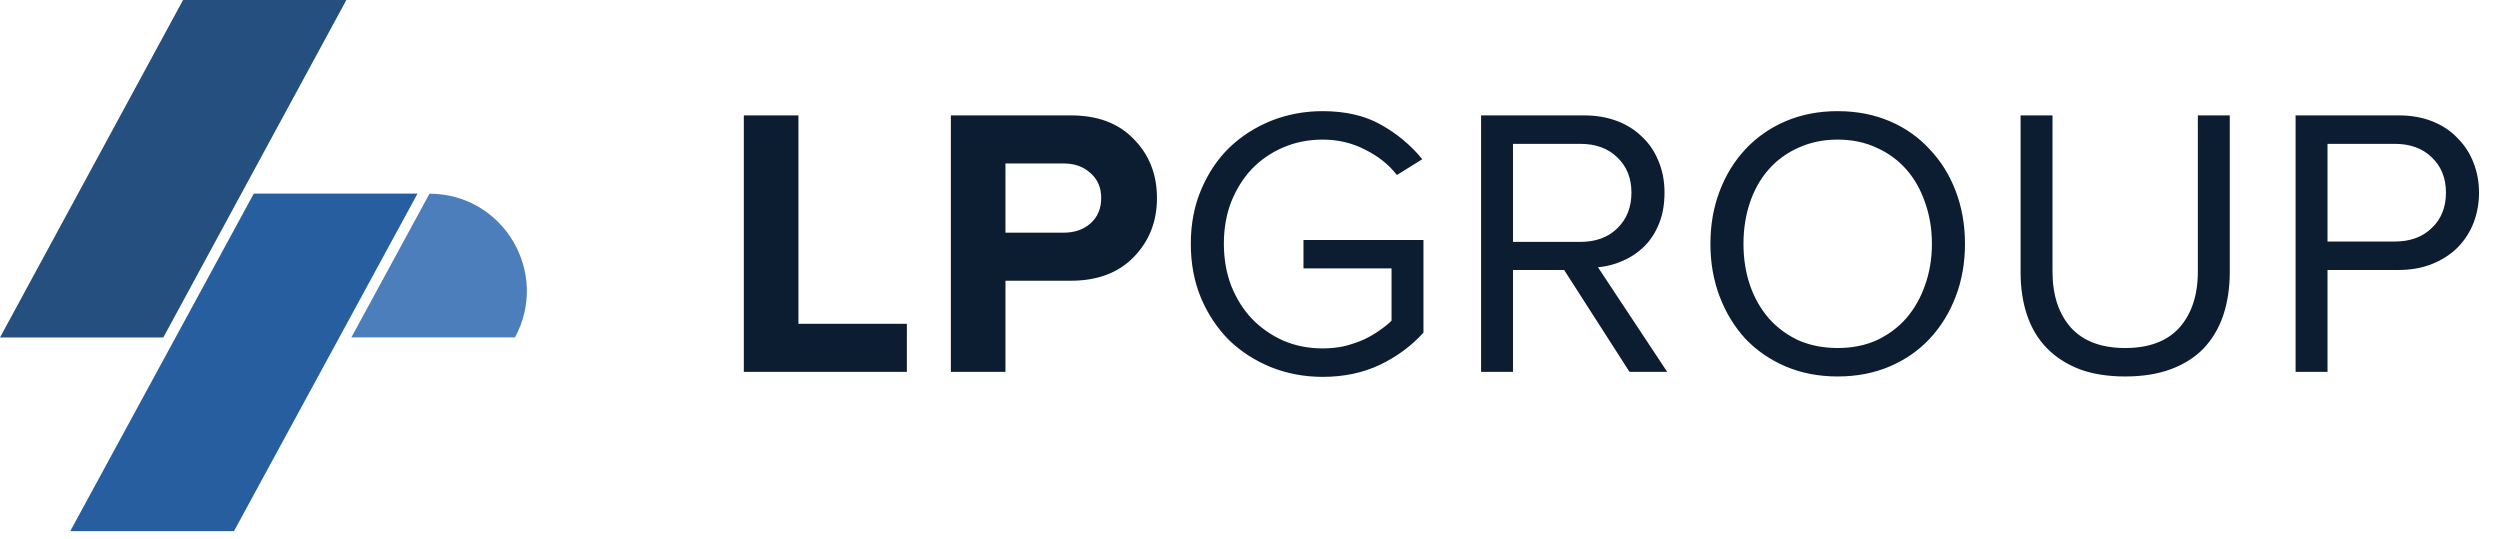
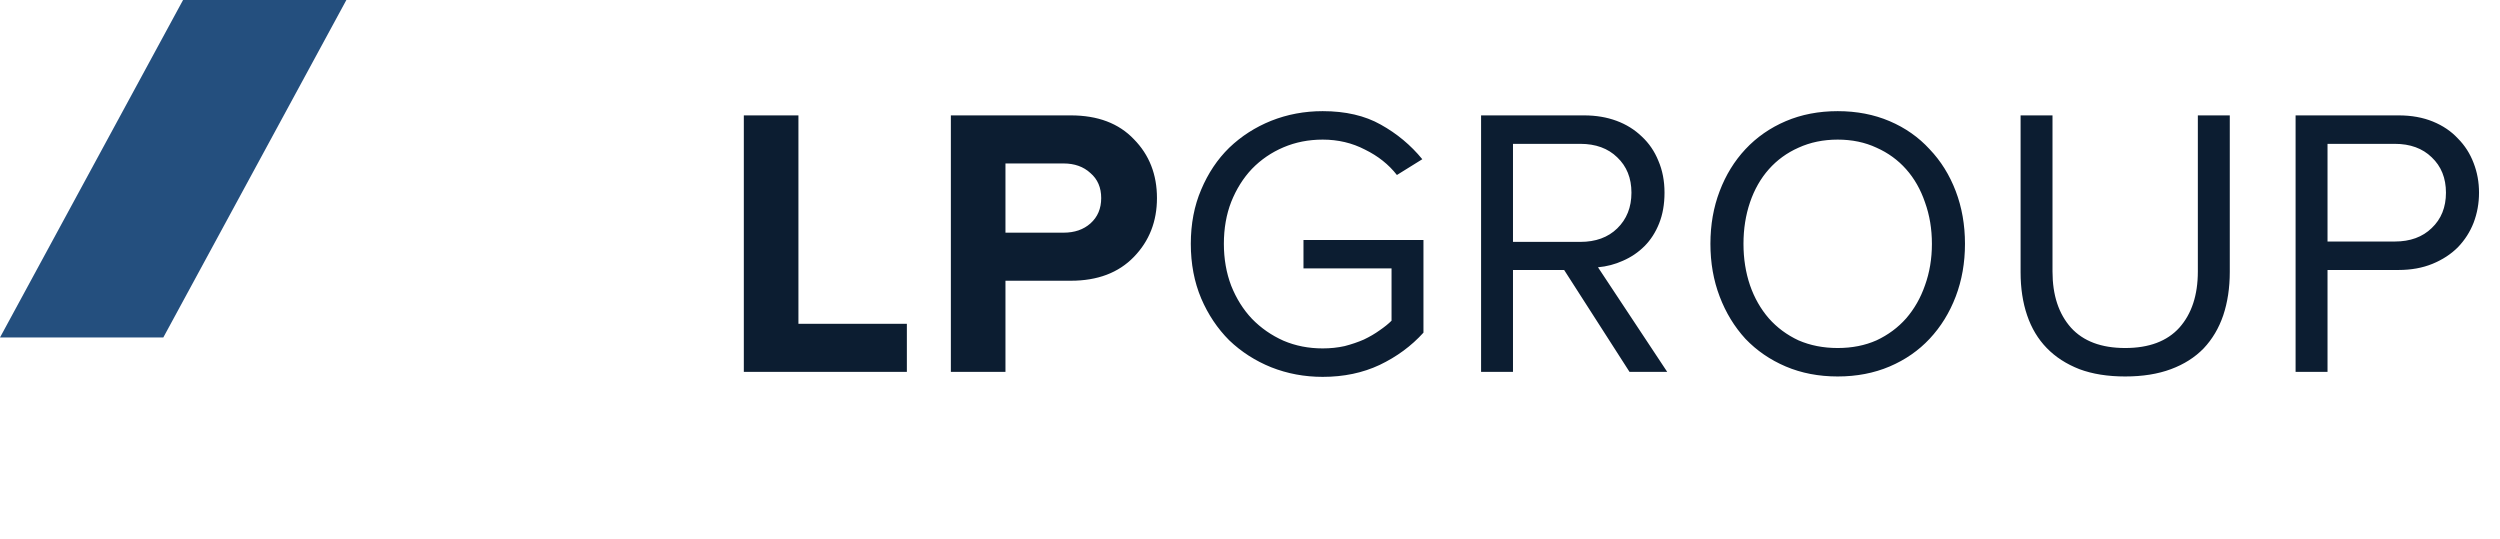
<svg xmlns="http://www.w3.org/2000/svg" width="102" height="22" viewBox="0 0 102 22" fill="none">
  <path d="M37 15.172H30.348V4.708H32.576V13.211H37V15.172ZM41.023 15.172H38.795V4.708H43.69C44.788 4.708 45.646 5.032 46.263 5.681C46.891 6.319 47.204 7.119 47.204 8.081C47.204 9.033 46.891 9.833 46.263 10.481C45.635 11.13 44.778 11.454 43.69 11.454H41.023V15.172ZM43.392 9.493C43.842 9.493 44.208 9.367 44.49 9.116C44.783 8.855 44.929 8.51 44.929 8.081C44.929 7.652 44.783 7.312 44.49 7.061C44.208 6.8 43.842 6.669 43.392 6.669H41.023V9.493H43.392ZM53.966 15.376C53.224 15.376 52.523 15.245 51.864 14.984C51.216 14.722 50.646 14.356 50.154 13.886C49.673 13.405 49.291 12.835 49.009 12.176C48.726 11.506 48.585 10.764 48.585 9.948C48.585 9.132 48.726 8.395 49.009 7.736C49.291 7.066 49.673 6.496 50.154 6.026C50.646 5.555 51.216 5.189 51.864 4.928C52.523 4.666 53.224 4.535 53.966 4.535C54.897 4.535 55.687 4.718 56.335 5.084C56.994 5.45 57.559 5.921 58.03 6.496L56.994 7.14C56.66 6.711 56.226 6.366 55.692 6.104C55.169 5.832 54.594 5.696 53.966 5.696C53.391 5.696 52.858 5.801 52.366 6.01C51.875 6.219 51.446 6.512 51.08 6.889C50.724 7.265 50.442 7.715 50.233 8.238C50.034 8.75 49.934 9.32 49.934 9.948C49.934 10.565 50.034 11.135 50.233 11.658C50.442 12.181 50.724 12.631 51.08 13.007C51.446 13.384 51.875 13.682 52.366 13.901C52.858 14.111 53.391 14.215 53.966 14.215C54.28 14.215 54.578 14.184 54.861 14.121C55.143 14.048 55.404 13.959 55.645 13.854C55.886 13.739 56.1 13.614 56.288 13.478C56.487 13.342 56.649 13.211 56.775 13.085V10.952H53.182V9.791H58.077V13.572C57.585 14.116 56.989 14.555 56.288 14.89C55.598 15.214 54.824 15.376 53.966 15.376ZM66.484 15.172L63.817 11.015H61.73V15.172H60.428V4.708H64.633C65.114 4.708 65.553 4.781 65.951 4.928C66.348 5.074 66.693 5.288 66.986 5.571C67.279 5.843 67.504 6.172 67.661 6.559C67.828 6.946 67.912 7.38 67.912 7.861C67.912 8.332 67.839 8.75 67.692 9.116C67.546 9.482 67.347 9.791 67.096 10.042C66.845 10.293 66.552 10.492 66.217 10.638C65.893 10.785 65.553 10.873 65.198 10.905L68.022 15.172H66.484ZM64.476 9.869C65.104 9.869 65.606 9.686 65.982 9.32C66.369 8.944 66.563 8.457 66.563 7.861C66.563 7.265 66.369 6.784 65.982 6.418C65.606 6.052 65.104 5.869 64.476 5.869H61.73V9.869H64.476ZM74.978 15.36C74.204 15.36 73.498 15.224 72.86 14.953C72.222 14.681 71.673 14.304 71.213 13.823C70.763 13.331 70.412 12.756 70.162 12.097C69.91 11.438 69.785 10.722 69.785 9.948C69.785 9.174 69.91 8.457 70.162 7.799C70.412 7.14 70.763 6.57 71.213 6.088C71.673 5.597 72.222 5.215 72.86 4.943C73.498 4.671 74.204 4.535 74.978 4.535C75.752 4.535 76.458 4.671 77.096 4.943C77.734 5.215 78.278 5.597 78.728 6.088C79.188 6.57 79.543 7.14 79.794 7.799C80.045 8.457 80.171 9.174 80.171 9.948C80.171 10.722 80.045 11.438 79.794 12.097C79.543 12.756 79.188 13.331 78.728 13.823C78.278 14.304 77.734 14.681 77.096 14.953C76.458 15.224 75.752 15.36 74.978 15.36ZM74.978 14.199C75.564 14.199 76.092 14.095 76.562 13.886C77.033 13.666 77.436 13.368 77.77 12.991C78.105 12.604 78.361 12.155 78.539 11.642C78.728 11.119 78.822 10.555 78.822 9.948C78.822 9.341 78.728 8.776 78.539 8.253C78.361 7.731 78.105 7.281 77.77 6.904C77.436 6.528 77.033 6.235 76.562 6.026C76.092 5.806 75.564 5.696 74.978 5.696C74.392 5.696 73.859 5.806 73.378 6.026C72.907 6.235 72.504 6.528 72.17 6.904C71.835 7.281 71.579 7.731 71.401 8.253C71.223 8.776 71.134 9.341 71.134 9.948C71.134 10.555 71.223 11.119 71.401 11.642C71.579 12.155 71.835 12.604 72.17 12.991C72.504 13.368 72.907 13.666 73.378 13.886C73.859 14.095 74.392 14.199 74.978 14.199ZM86.707 15.36C85.996 15.36 85.374 15.261 84.841 15.062C84.307 14.853 83.863 14.566 83.507 14.199C83.151 13.833 82.885 13.389 82.707 12.866C82.529 12.343 82.44 11.757 82.44 11.109V4.708H83.742V11.077C83.742 12.04 83.993 12.803 84.495 13.368C84.997 13.922 85.735 14.199 86.707 14.199C87.68 14.199 88.418 13.922 88.919 13.368C89.421 12.803 89.672 12.04 89.672 11.077V4.708H90.975V11.093C90.975 11.742 90.886 12.332 90.708 12.866C90.53 13.389 90.263 13.839 89.908 14.215C89.552 14.581 89.108 14.864 88.574 15.062C88.041 15.261 87.419 15.36 86.707 15.36ZM93.66 15.172V4.708H97.865C98.388 4.708 98.853 4.792 99.261 4.959C99.669 5.126 100.009 5.356 100.281 5.649C100.563 5.932 100.778 6.266 100.924 6.653C101.071 7.03 101.144 7.432 101.144 7.861C101.144 8.29 101.071 8.698 100.924 9.085C100.778 9.461 100.563 9.796 100.281 10.089C99.999 10.371 99.653 10.596 99.246 10.764C98.838 10.931 98.377 11.015 97.865 11.015H94.963V15.172H93.66ZM97.708 9.854C98.336 9.854 98.838 9.671 99.214 9.305C99.601 8.939 99.795 8.457 99.795 7.861C99.795 7.265 99.601 6.784 99.214 6.418C98.838 6.052 98.336 5.869 97.708 5.869H94.963V9.854H97.708Z" fill="#0C1D31" />
  <path d="M7.469 -0H14.132L6.663 13.769H0L7.469 -0Z" fill="#244F7E" />
-   <path d="M10.355 7.899H17.035L9.547 21.669H2.867L10.355 7.899Z" fill="#265EA0" />
-   <path fill-rule="evenodd" clip-rule="evenodd" d="M21.011 13.765C22.446 11.121 20.532 7.903 17.523 7.903L14.336 13.765H21.011Z" fill="#4B7EBB" />
</svg>